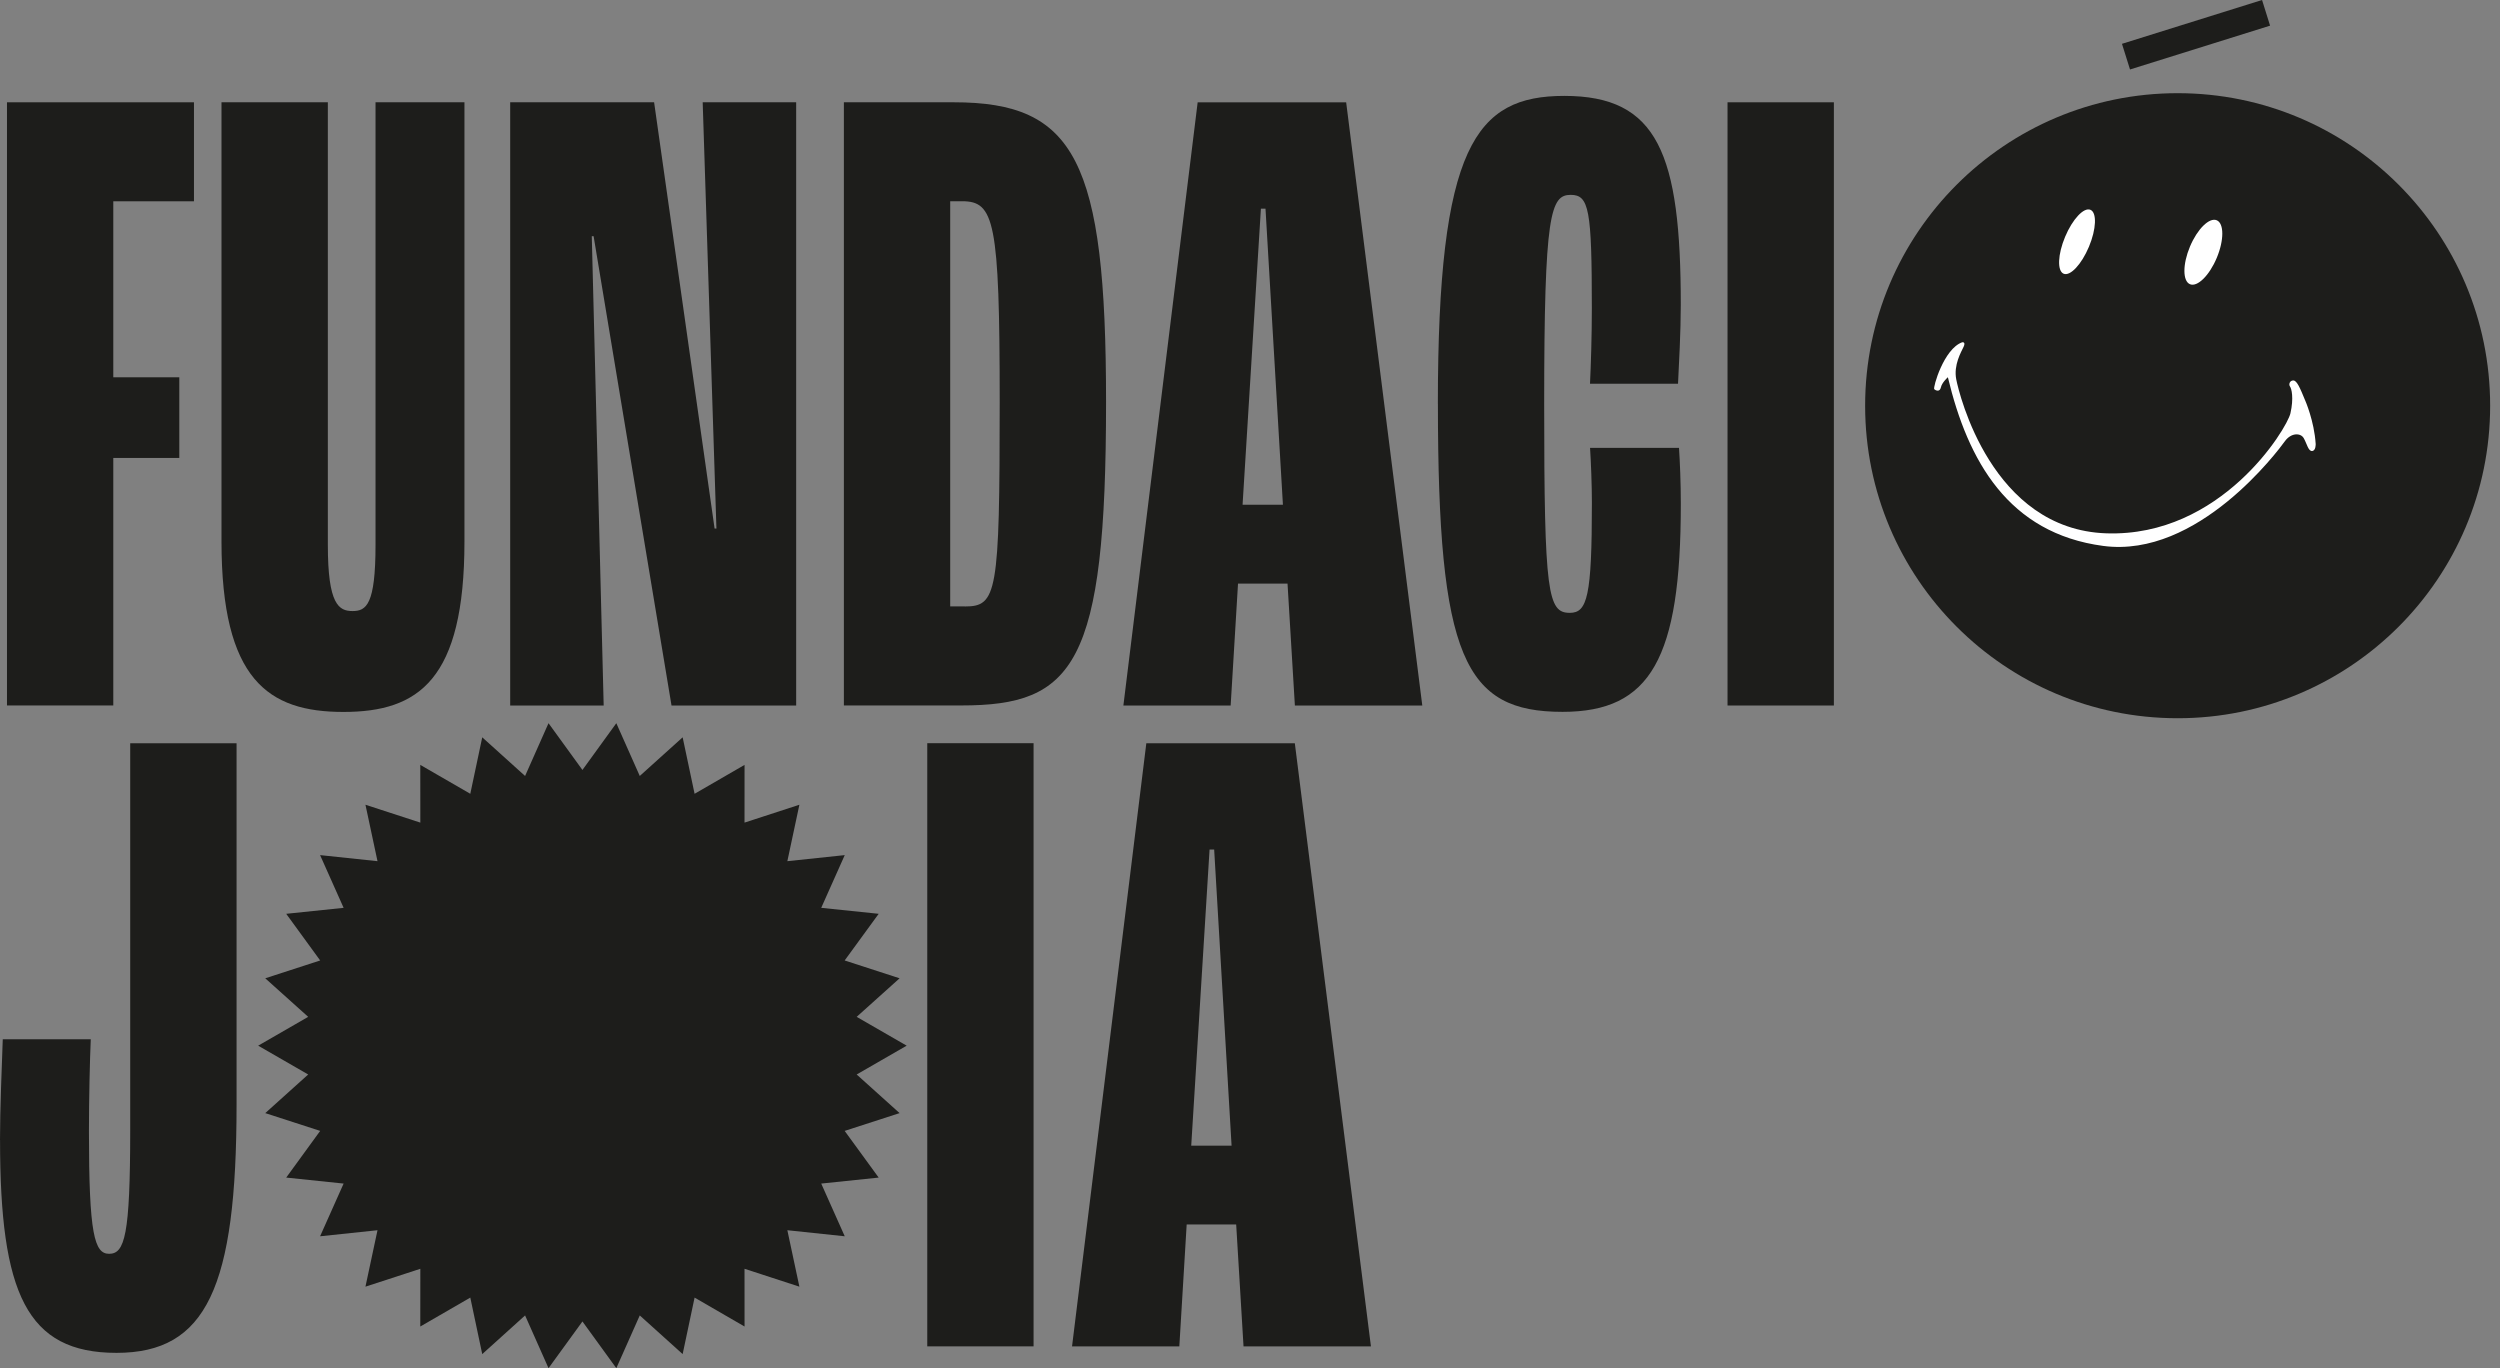
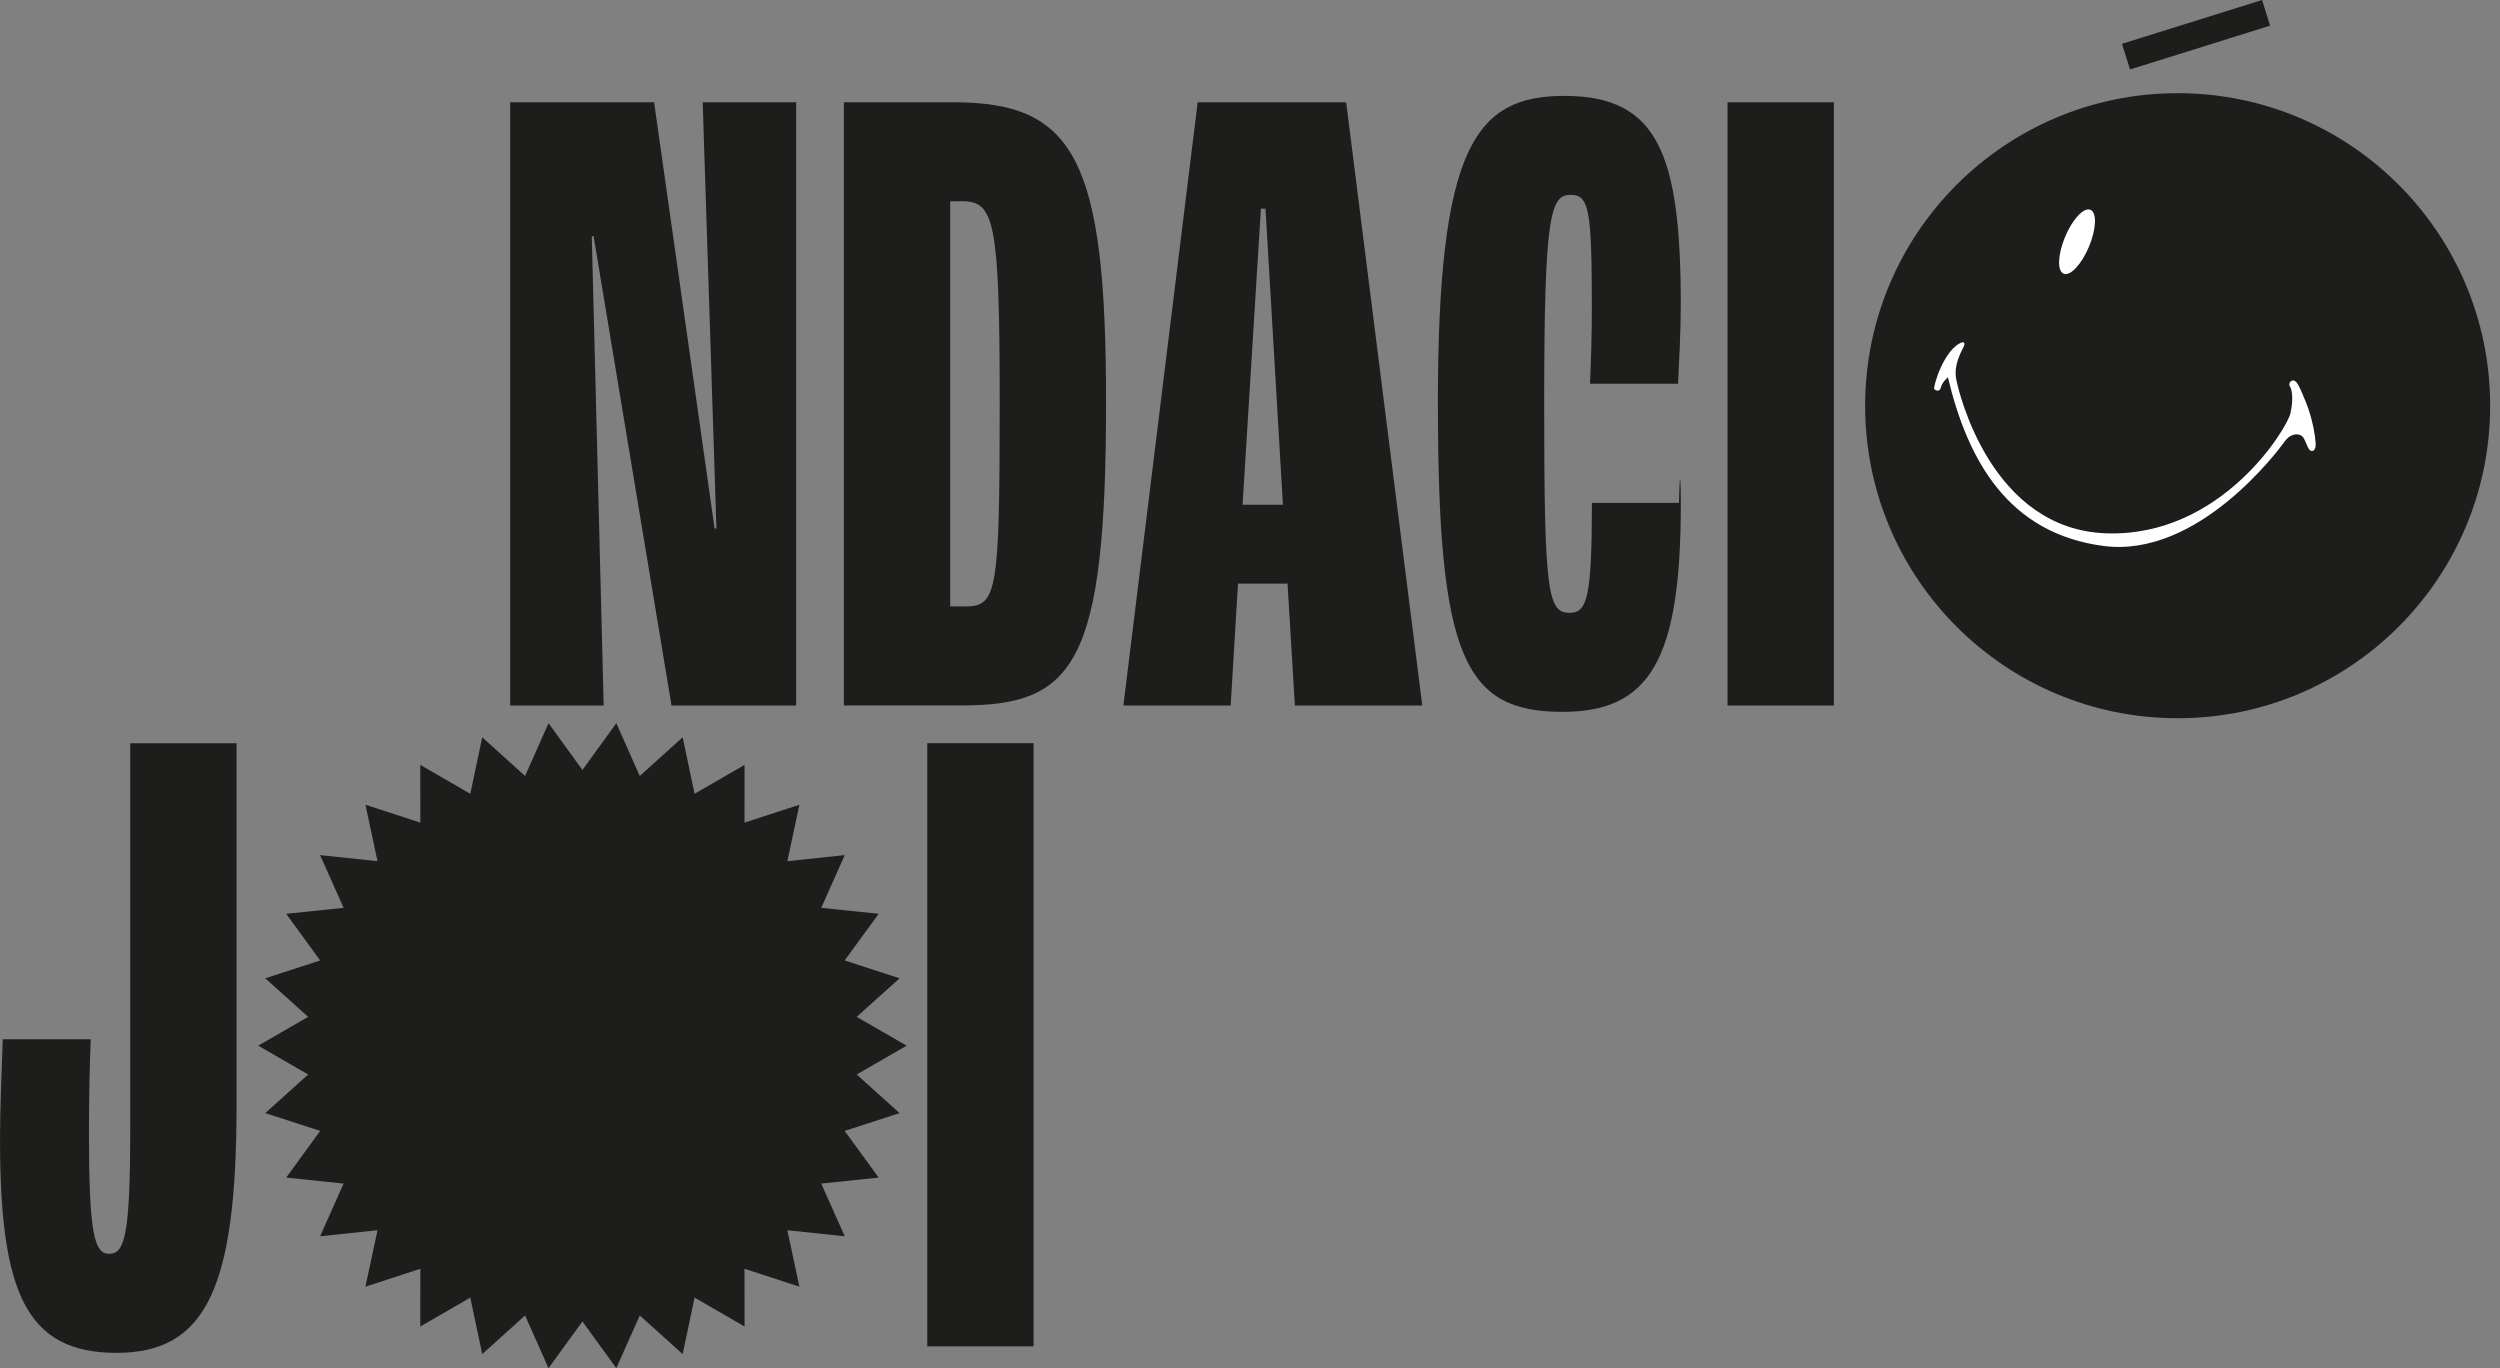
<svg xmlns="http://www.w3.org/2000/svg" width="201" height="110" viewBox="0 0 201 110" fill="none">
  <rect x="0" y="0" width="201" height="110" fill="#808080" stroke="none" />
  <g id="BW FundaciÃ³ Joia logo">
    <g id="Vector">
      <path d="M175.083 7.492C161.206 7.492 149.957 18.741 149.957 32.621C149.957 46.501 161.206 57.746 175.083 57.746C188.959 57.746 200.208 46.497 200.208 32.621C200.208 18.745 188.959 7.492 175.083 7.492Z" fill="#1D1D1B" />
-       <path d="M178.227 17.71C177.632 17.459 176.668 18.408 176.073 19.827C175.478 21.247 175.478 22.599 176.073 22.85C176.668 23.102 177.632 22.152 178.227 20.733C178.822 19.314 178.822 17.961 178.227 17.71Z" fill="white" />
      <path d="M167.951 19.839C168.546 18.42 168.6 17.09 168.071 16.868C167.542 16.646 166.631 17.617 166.036 19.036C165.441 20.455 165.387 21.785 165.916 22.007C166.445 22.229 167.356 21.258 167.951 19.839Z" fill="white" />
      <path d="M185.334 32.189C185.334 32.189 186.065 33.844 186.18 35.692C186.18 35.692 186.206 36.235 185.895 36.261C185.585 36.287 185.474 35.67 185.219 35.226C184.972 34.794 184.207 34.776 183.7 35.481C183.194 36.184 176.723 44.908 169.1 43.892C161.476 42.88 158.213 37.056 156.609 30.33C156.609 30.33 156.132 30.751 156.047 31.147C155.962 31.542 155.626 31.402 155.512 31.287C155.397 31.172 156.273 28.05 157.762 27.518C157.762 27.518 158.072 27.462 157.873 27.884C157.677 28.305 157.056 29.347 157.282 30.5C157.507 31.653 160.123 42.569 169.351 42.88C178.578 43.19 183.87 34.469 184.151 33.231C184.432 31.993 184.24 31.239 184.114 31.073C183.989 30.906 184.103 30.578 184.388 30.589C184.672 30.6 184.92 31.18 185.334 32.192V32.189Z" fill="white" />
      <path d="M46.828 61.904L49.552 58.145L51.437 62.388L54.885 59.28L55.845 63.821L59.862 61.497L59.859 66.138L64.271 64.701L63.303 69.239L67.918 68.751L66.026 72.99L70.646 73.47L67.911 77.221L72.327 78.655L68.876 81.755L72.896 84.072L68.876 86.389L72.327 89.494L67.911 90.924L70.646 94.678L66.026 95.159L67.918 99.397L63.303 98.91L64.271 103.448L59.859 102.01L59.862 106.652L55.845 104.327L54.885 108.869L51.437 105.761L49.552 110L46.828 106.245L44.101 110L42.217 105.761L38.772 108.869L37.812 104.327L33.791 106.652L33.795 102.01L29.382 103.448L30.351 98.91L25.735 99.397L27.627 95.159L23.011 94.678L25.742 90.924L21.326 89.494L24.778 86.389L20.757 84.072L24.778 81.755L21.326 78.655L25.742 77.221L23.011 73.47L27.627 72.99L25.735 68.751L30.351 69.239L29.382 64.701L33.795 66.138L33.791 61.497L37.812 63.821L38.772 59.28L42.217 62.388L44.101 58.145L46.828 61.904Z" fill="#1D1D1B" />
      <path d="M0 91.667C0 89.236 0.148 85.625 0.222 83.559H7.298C7.224 85.181 7.151 88.349 7.151 91.002C7.151 99.257 7.594 100.806 8.773 100.806C10.026 100.806 10.469 99.331 10.469 90.858V59.757H19.02V88.796C19.02 103.537 16.589 108.77 9.364 108.77C2.14 108.77 0.004 103.98 0.004 91.671L0 91.667Z" fill="#1D1D1B" />
      <path d="M74.552 59.753H83.099V108.248H74.552V59.753Z" fill="#1D1D1B" />
-       <path d="M99.389 98.448H95.409L94.818 108.252H86.192L92.164 59.757H104.104L110.224 108.252H99.98L99.389 98.448ZM99.019 92.111L97.619 68.305H97.249L95.775 92.111H99.019Z" fill="#1D1D1B" />
-       <path d="M0.562 8.224H15.595V16.184H9.109V30.334H14.416V36.819H9.109V56.719H0.562V8.224Z" fill="#1D1D1B" />
-       <path d="M17.808 43.53V8.224H26.359V43.822C26.359 48.612 27.243 49.129 28.348 49.129C29.453 49.129 30.192 48.612 30.192 43.822V8.224H37.342V43.53C37.342 54.661 33.658 57.24 27.612 57.24C21.567 57.24 17.808 54.661 17.808 43.53Z" fill="#1D1D1B" />
      <path d="M41.019 8.224H52.59L57.453 42.496H57.601L56.496 8.224H64.012V56.723H53.99L47.726 18.989H47.579L48.536 56.723H41.019V8.224Z" fill="#1D1D1B" />
      <path d="M67.848 8.224H76.692C86.418 8.224 88.927 12.869 88.927 32.326C88.927 53.479 86.348 56.719 77.283 56.719H67.848V8.224ZM77.575 48.76C80.154 48.76 80.376 47.728 80.376 32.322C80.376 17.729 79.932 16.18 77.353 16.18H76.396V48.756H77.575V48.76Z" fill="#1D1D1B" />
      <path d="M103.517 46.919H99.537L98.945 56.723H90.32L96.292 8.228H108.232L114.352 56.723H104.108L103.517 46.919ZM103.147 40.581L101.746 16.775H101.377L99.903 40.581H103.147Z" fill="#1D1D1B" />
-       <path d="M115.604 32.474C115.604 11.764 118.627 7.71 125.774 7.71C133.291 7.71 135.135 12.356 135.135 24.514C135.135 26.65 134.987 29.377 134.913 30.851H127.836C127.91 29.377 127.984 26.945 127.984 24.806C127.984 16.846 127.762 15.667 126.288 15.667C124.666 15.667 124.152 17.141 124.152 32.47C124.152 47.799 124.448 49.273 126.218 49.273C127.618 49.273 127.988 47.946 127.988 40.43C127.988 39.029 127.914 37.115 127.84 36.007H134.991C135.065 37.111 135.138 38.808 135.138 40.504C135.138 52.961 132.707 57.233 125.63 57.233C117.744 57.233 115.608 52.883 115.608 32.47L115.604 32.474Z" fill="#1D1D1B" />
+       <path d="M115.604 32.474C115.604 11.764 118.627 7.71 125.774 7.71C133.291 7.71 135.135 12.356 135.135 24.514C135.135 26.65 134.987 29.377 134.913 30.851H127.836C127.91 29.377 127.984 26.945 127.984 24.806C127.984 16.846 127.762 15.667 126.288 15.667C124.666 15.667 124.152 17.141 124.152 32.47C124.152 47.799 124.448 49.273 126.218 49.273C127.618 49.273 127.988 47.946 127.988 40.43H134.991C135.065 37.111 135.138 38.808 135.138 40.504C135.138 52.961 132.707 57.233 125.63 57.233C117.744 57.233 115.608 52.883 115.608 32.47L115.604 32.474Z" fill="#1D1D1B" />
      <path d="M138.893 8.224H147.444V56.723H138.893V8.224Z" fill="#1D1D1B" />
      <path d="M181.869 0L170.607 3.523L171.253 5.586L182.514 2.063L181.869 0Z" fill="#1D1D1B" />
    </g>
  </g>
</svg>